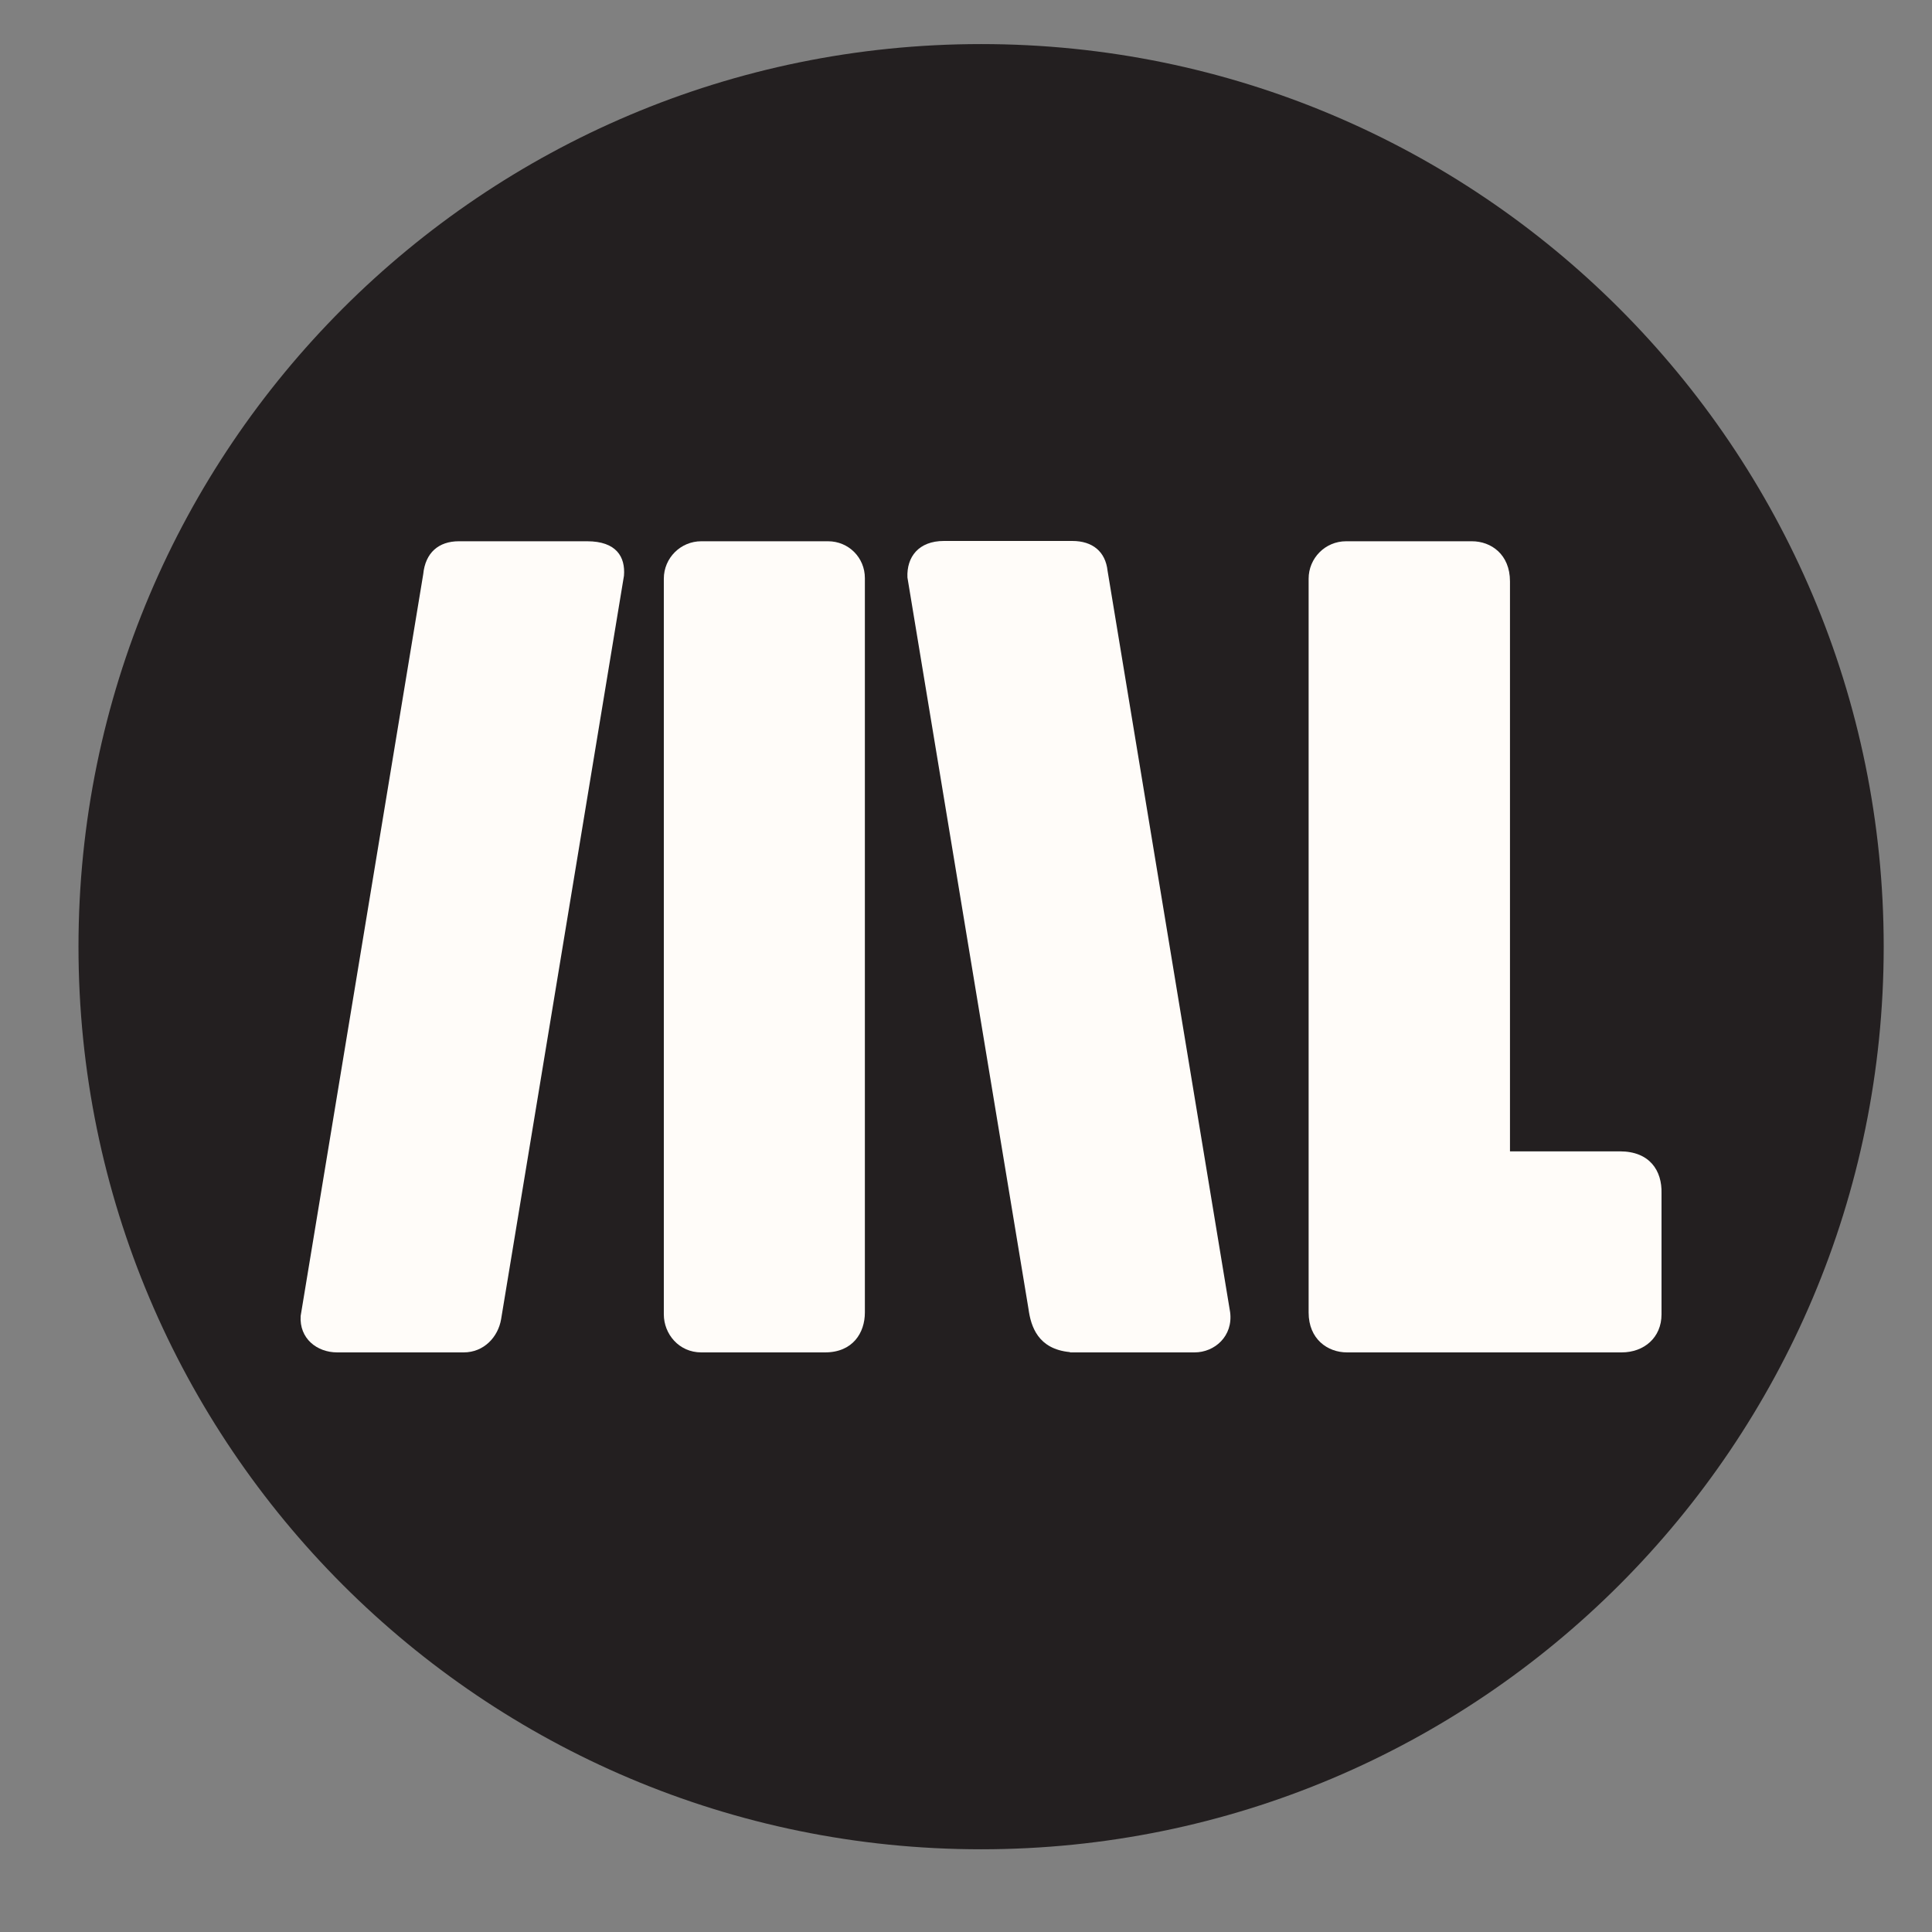
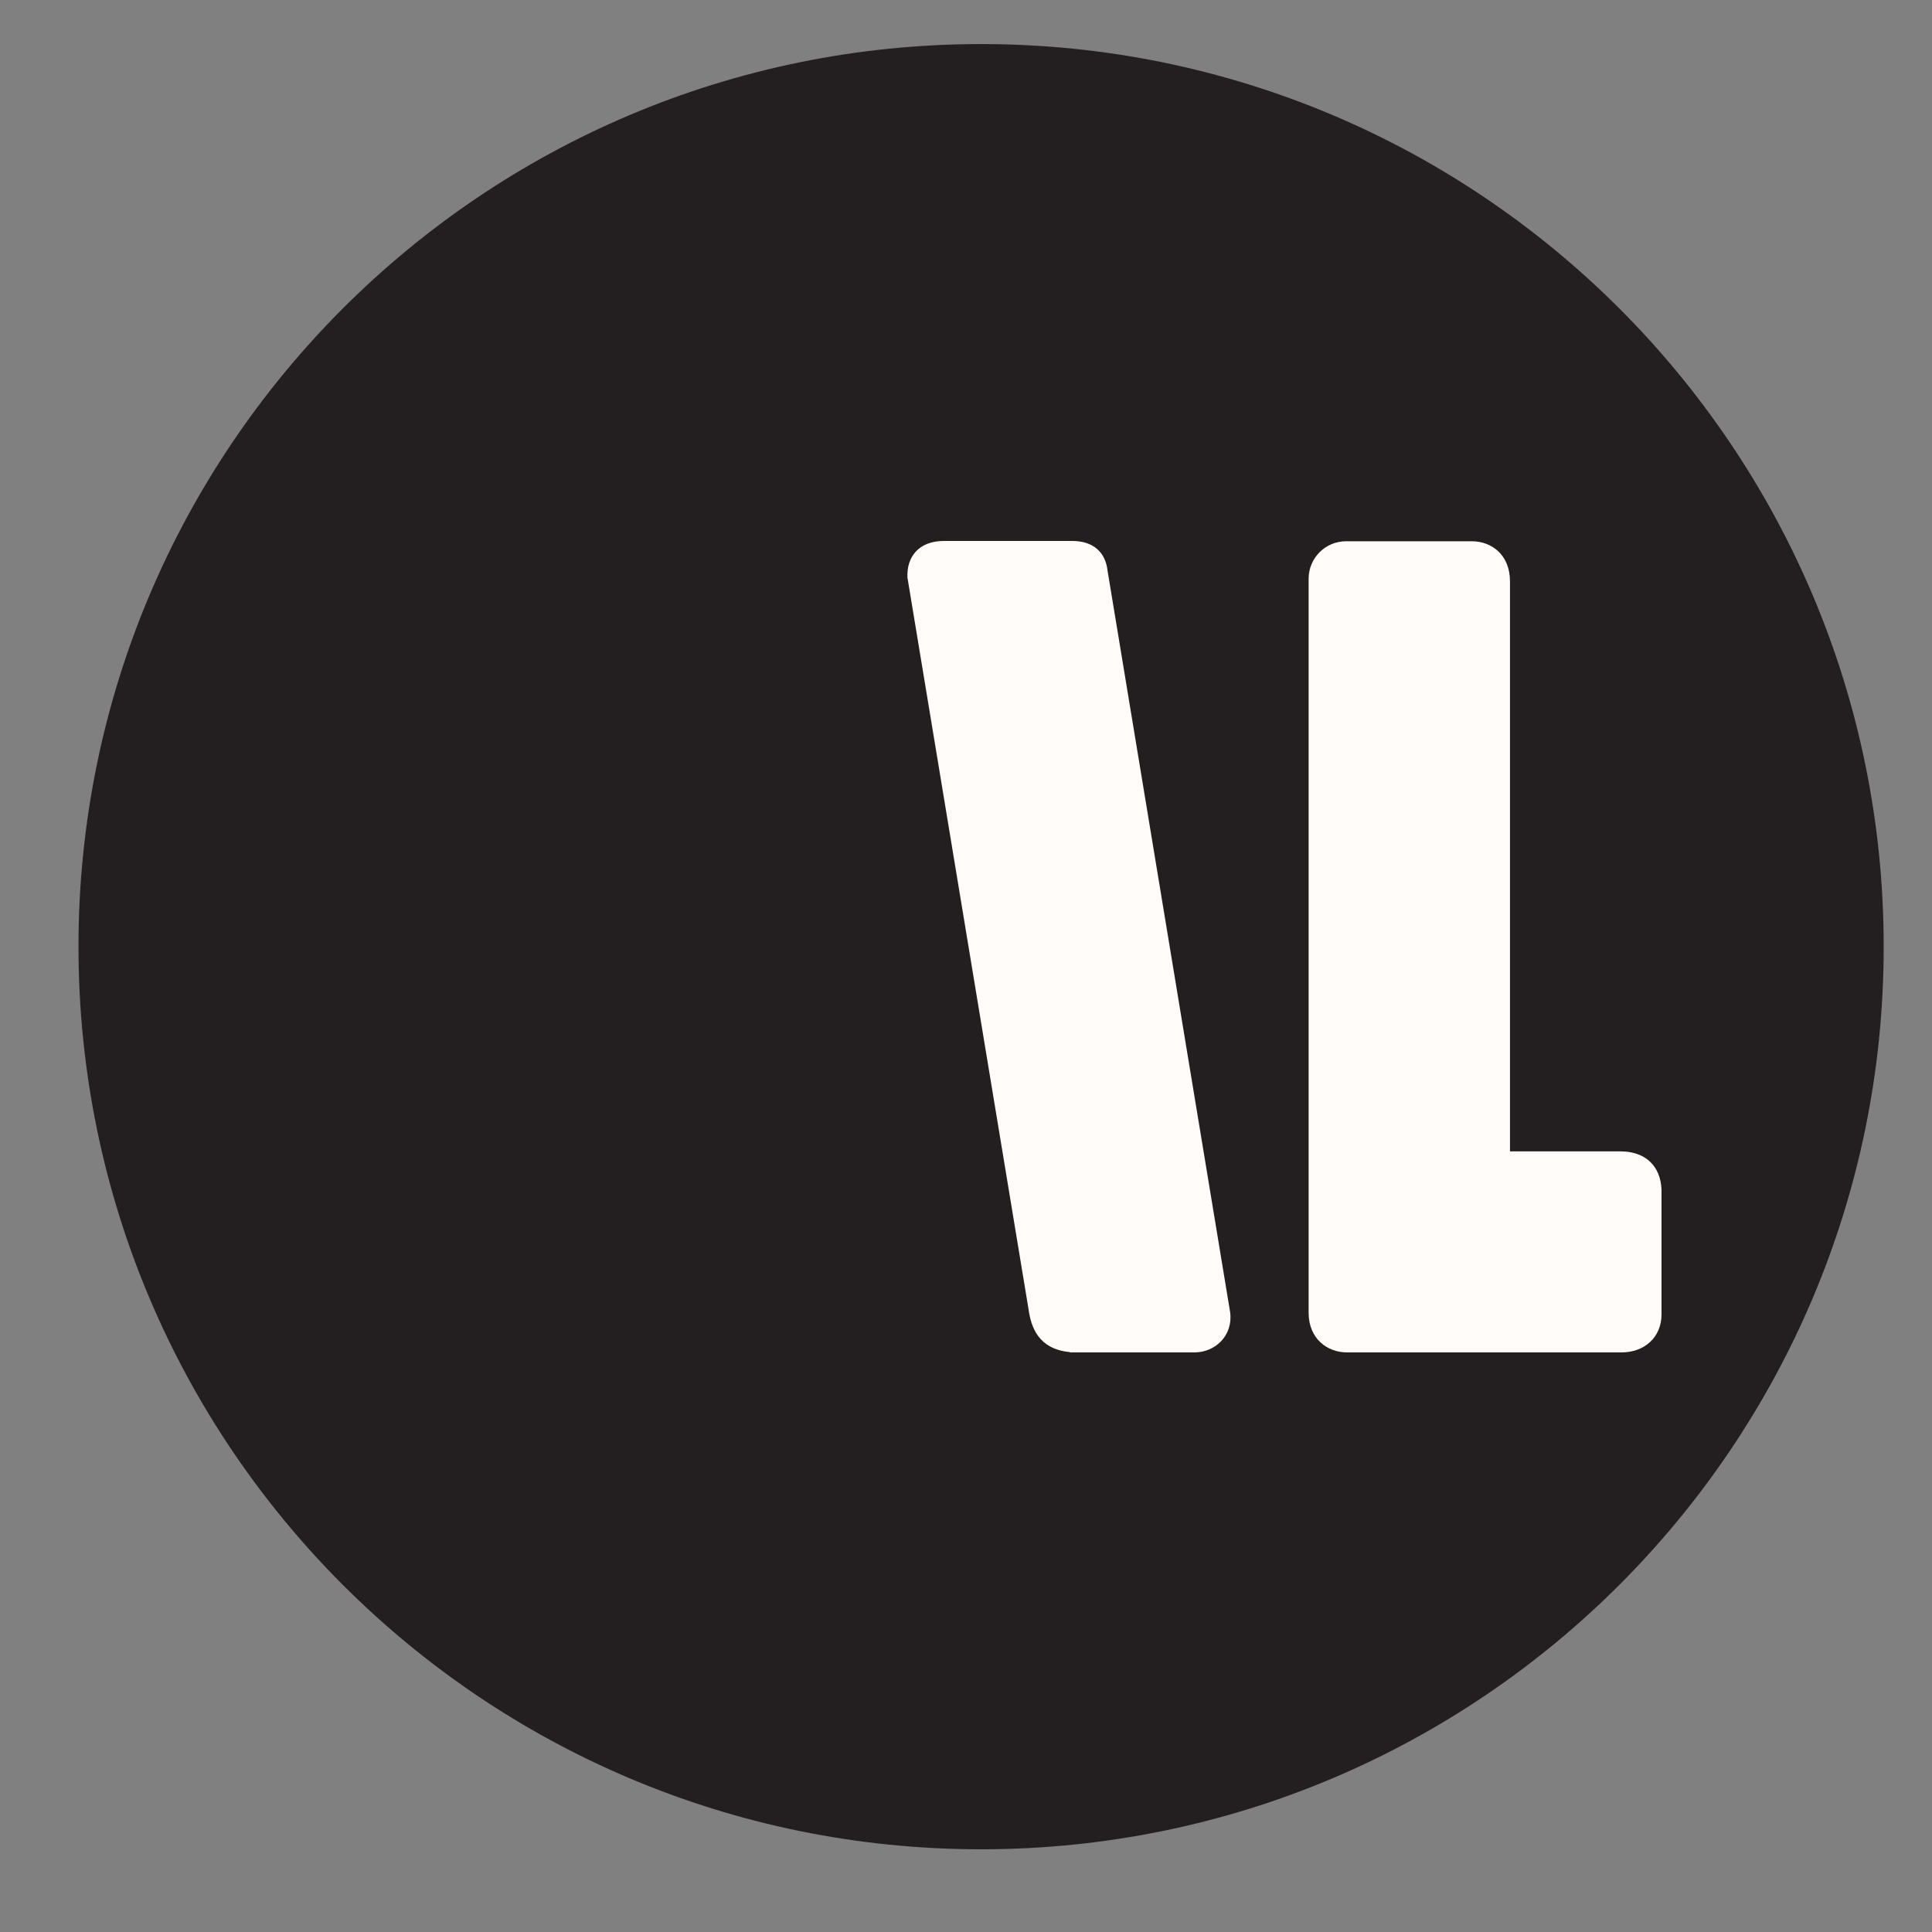
<svg xmlns="http://www.w3.org/2000/svg" data-bbox="2.6 1.46 59.8 59.8" viewBox="0 0 64 64" data-type="color">
  <rect x="0" y="0" width="64" height="64" fill="#808080" stroke="none" />
  <g>
    <path fill="#231f20" d="M62.4 31.36c0 16.513-13.387 29.9-29.9 29.9S2.6 47.873 2.6 31.36s13.387-29.9 29.9-29.9 29.9 13.387 29.9 29.9" data-color="1" />
-     <path d="M11.16 44.8h4.2c.67 0 1.14-.51 1.24-1.1l4.07-24.63c.05-.62-.25-1.14-1.22-1.14H15.2c-.67 0-1.11.38-1.18 1.09L9.96 43.59c-.05.75.54 1.21 1.21 1.21Z" fill="#fffcf9" data-color="2" />
-     <path d="M23.23 44.8h4.1c.92 0 1.32-.65 1.32-1.32V19.15c0-.68-.54-1.22-1.22-1.22h-4.2c-.68 0-1.24.55-1.24 1.24v24.37c0 .65.5 1.26 1.24 1.26" fill="#fffcf9" data-color="2" />
    <path d="M35.45 44.8h4.12c.67 0 1.28-.54 1.18-1.33l-4.06-24.56c-.07-.64-.5-.99-1.17-.99h-4.25c-.84 0-1.24.53-1.21 1.21l4.01 24.23c.08.59.32 1.33 1.37 1.43Z" fill="#fffcf9" data-color="2" />
    <path d="M53.67 38.14h-3.65V19.26c0-.9-.63-1.33-1.26-1.33h-4.17c-.69 0-1.24.56-1.24 1.24v24.31c0 .88.63 1.32 1.27 1.32h9.1c.74 0 1.32-.49 1.32-1.26v-4.01c.02-.75-.39-1.39-1.38-1.39Z" fill="#fffcf9" data-color="2" />
  </g>
</svg>